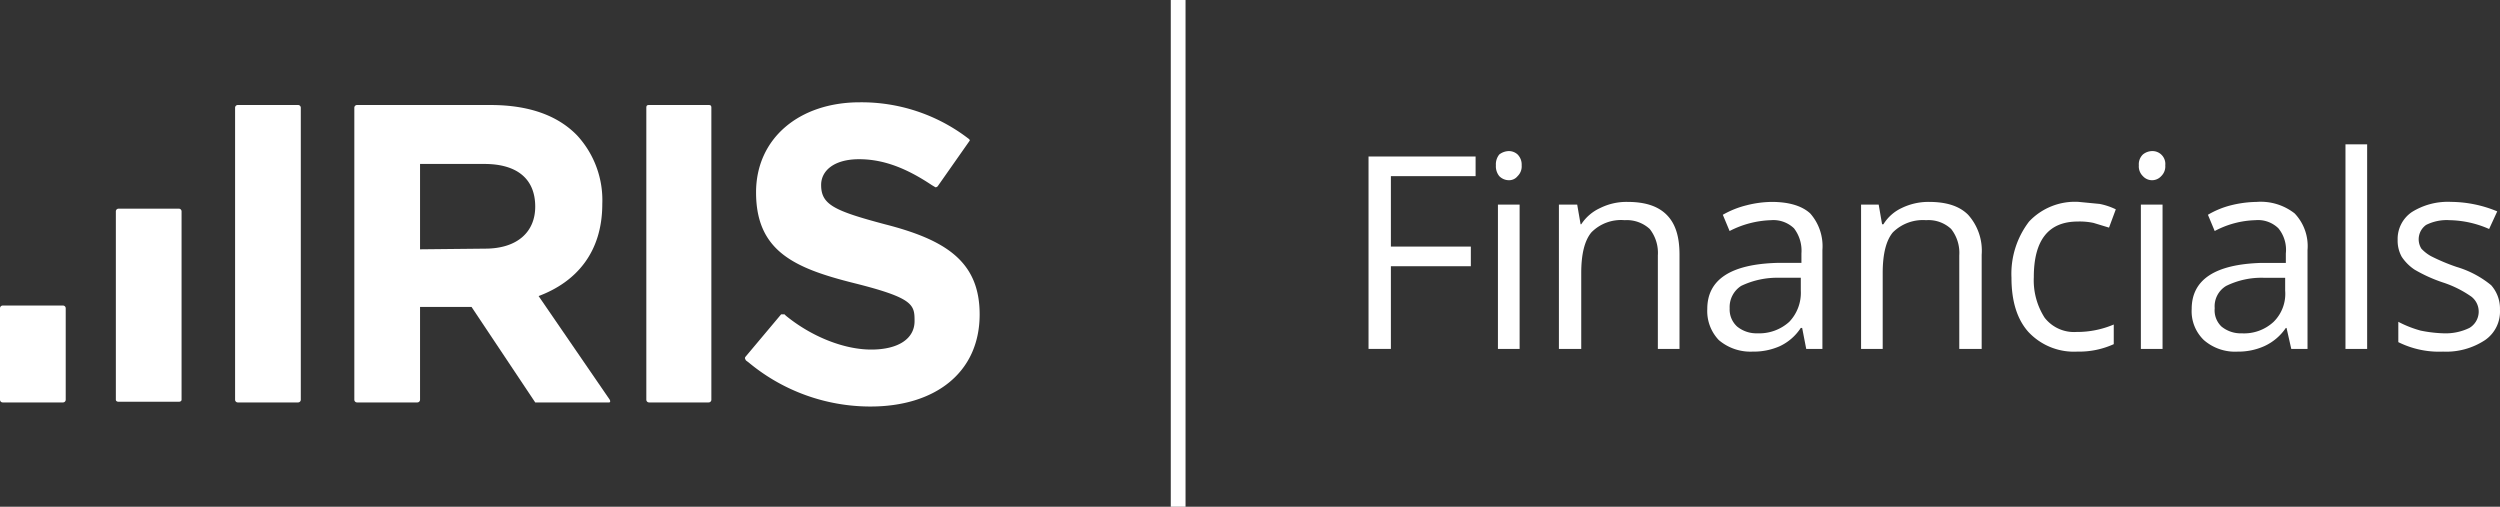
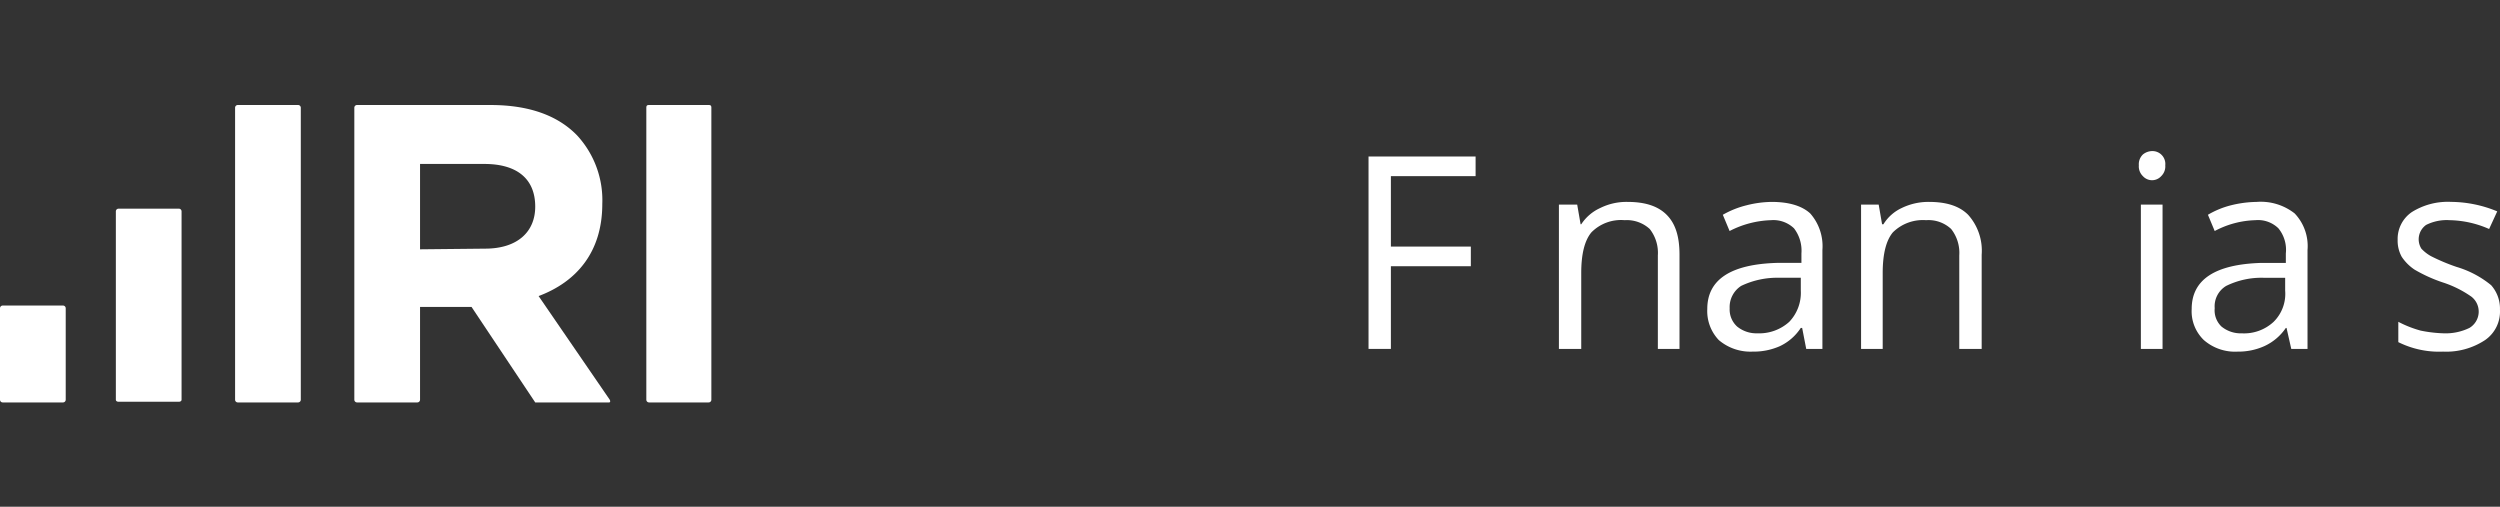
<svg xmlns="http://www.w3.org/2000/svg" id="Layer_2" data-name="Layer 2" width="338.578" height="68.632" viewBox="0 0 338.578 68.632">
  <rect x="0" y="0" width="338.578" height="68.632" fill="#333333" stroke="none" />
  <g id="Layer_1" data-name="Layer 1">
    <g id="Group_8976" data-name="Group 8976">
      <g id="Group_8974" data-name="Group 8974" transform="translate(0 13.854)">
        <path id="Path_91718" data-name="Path 91718" d="M34.7,15.867a.367.367,0,0,1,.367-.367h8.166a.367.367,0,0,1,.367.367V55.413a.367.367,0,0,1-.367.367H35.067a.367.367,0,0,1-.367-.367Z" transform="translate(-2.862 -15.132)" fill="#fff" />
        <path id="Path_91719" data-name="Path 91719" d="M17.1,31.167a.367.367,0,0,1,.367-.367h8.166a.367.367,0,0,1,.367.367V56.674c0,.184-.184.275-.367.275H17.467c-.184,0-.367-.092-.367-.275Z" transform="translate(-1.41 -16.393)" fill="#fff" />
        <path id="Path_91720" data-name="Path 91720" d="M0,45.467A.367.367,0,0,1,.367,45.1H8.533a.367.367,0,0,1,.367.367V57.854a.367.367,0,0,1-.367.367H.367A.367.367,0,0,1,0,57.854Z" transform="translate(0 -17.573)" fill="#fff" />
        <path id="Path_91721" data-name="Path 91721" d="M95.4,15.867c0-.275.092-.367.367-.367h8.074c.275,0,.367.092.367.367V55.413a.367.367,0,0,1-.367.367H95.767a.367.367,0,0,1-.367-.367Z" transform="translate(-7.867 -15.132)" fill="#fff" />
        <path id="Path_91722" data-name="Path 91722" d="M86.891,55.413,77.257,41.374C82.4,39.448,85.882,35.41,85.882,28.9h0a12.937,12.937,0,0,0-3.395-9.267C79.826,16.876,75.881,15.5,70.742,15.5H52.667a.367.367,0,0,0-.367.367V55.413a.367.367,0,0,0,.367.367h8.166a.367.367,0,0,0,.367-.367V42.843h6.973L76.8,55.78h10C86.983,55.78,86.983,55.6,86.891,55.413ZM61.2,35.043V23.483h8.717c4.312,0,6.882,1.927,6.882,5.78h0c0,3.395-2.386,5.689-6.79,5.689Z" transform="translate(-4.313 -15.132)" fill="#fff" />
-         <path id="Path_91723" data-name="Path 91723" d="M128.9,31.616c-6.882-1.835-8.625-2.661-8.625-5.322h0c0-1.927,1.743-3.487,5.138-3.487s6.515,1.285,9.818,3.487l.459.275c.092.092.275,0,.367-.092l4.312-6.147h0c.092-.092,0-.184-.092-.275h0l-.367-.275h0A23.764,23.764,0,0,0,125.5,15.1c-8.166,0-14.038,4.863-14.038,12.2h0c0,7.983,5.23,10.276,13.3,12.295s8.166,2.936,8.166,5.138h0c0,2.386-2.2,3.854-5.872,3.854S118.988,46.847,115.5,44l-.184-.184h-.459L110,49.6c-.092.184,0,.275.092.459l.367.275A25.783,25.783,0,0,0,126.971,56.3c8.625,0,14.772-4.5,14.772-12.478h0C141.743,36.662,137.156,33.726,128.9,31.616Z" transform="translate(-9.068 -15.099)" fill="#fff" />
      </g>
-       <line id="Line_781" data-name="Line 781" y2="68.632" transform="translate(159.559)" fill="none" stroke="#fff" stroke-miterlimit="10" stroke-width="2" />
      <g id="Group_8975" data-name="Group 8975" transform="translate(185.342 19.543)">
        <path id="Path_91724" data-name="Path 91724" d="M205.028,49.158H202V23.1h14.5v2.661H205.028V35.3h10.827v2.661H205.028Z" transform="translate(-202 -21.448)" fill="#fff" />
-         <path id="Path_91725" data-name="Path 91725" d="M220.8,24.227a2.11,2.11,0,0,1,.459-1.468,2.2,2.2,0,0,1,1.285-.459,1.743,1.743,0,0,1,1.193.459,1.927,1.927,0,0,1,.551,1.468,1.835,1.835,0,0,1-.551,1.468,1.468,1.468,0,0,1-1.193.551,1.835,1.835,0,0,1-1.285-.551,2.11,2.11,0,0,1-.459-1.468Zm3.211,24.865h-2.936V29.549h2.936Z" transform="translate(-203.55 -21.382)" fill="#fff" />
        <path id="Path_91726" data-name="Path 91726" d="M243.5,49.71V37.048a5.23,5.23,0,0,0-1.1-3.578A4.588,4.588,0,0,0,239,32.277a5.625,5.625,0,0,0-4.5,1.652q-1.376,1.652-1.376,5.505V49.71H230.1V30.167h2.477l.459,2.661h.092a6.056,6.056,0,0,1,2.569-2.2,7.982,7.982,0,0,1,3.67-.826c2.386,0,4.129.551,5.322,1.743s1.743,2.936,1.743,5.413V49.71Z" transform="translate(-204.317 -22.001)" fill="#fff" />
        <path id="Path_91727" data-name="Path 91727" d="M265.4,49.71l-.551-2.844h-.184a6.882,6.882,0,0,1-2.844,2.477,8.716,8.716,0,0,1-3.67.734,6.606,6.606,0,0,1-4.588-1.56A5.689,5.689,0,0,1,252,44.3c0-3.945,3.12-6.056,9.451-6.239h3.3V36.773a4.955,4.955,0,0,0-1.009-3.395,4.037,4.037,0,0,0-3.12-1.1,13.029,13.029,0,0,0-5.6,1.468l-.918-2.2a12.387,12.387,0,0,1,3.211-1.285,14.405,14.405,0,0,1,3.395-.459c2.386,0,4.129.551,5.23,1.56a6.7,6.7,0,0,1,1.652,4.955v13.4Zm-6.606-2.11a6.056,6.056,0,0,0,4.312-1.56,5.689,5.689,0,0,0,1.56-4.221V40.076h-2.936a11.286,11.286,0,0,0-5.138,1.1,3.4,3.4,0,0,0-1.56,3.028,3.12,3.12,0,0,0,1.009,2.477,4.129,4.129,0,0,0,2.753.918Z" transform="translate(-206.123 -22.001)" fill="#fff" />
        <path id="Path_91728" data-name="Path 91728" d="M288,49.71V37.048a5.23,5.23,0,0,0-1.1-3.578,4.5,4.5,0,0,0-3.395-1.193,5.78,5.78,0,0,0-4.5,1.652q-1.376,1.652-1.376,5.505V49.71H274.7V30.167h2.386l.459,2.661h.184a5.78,5.78,0,0,1,2.477-2.2,8.258,8.258,0,0,1,3.67-.826c2.386,0,4.129.551,5.322,1.743a7.274,7.274,0,0,1,1.835,5.413V49.71Z" transform="translate(-207.995 -22.001)" fill="#fff" />
-         <path id="Path_91729" data-name="Path 91729" d="M305.8,50.076a8.441,8.441,0,0,1-6.606-2.661c-1.56-1.743-2.294-4.221-2.294-7.34a11.634,11.634,0,0,1,2.386-7.616,8.533,8.533,0,0,1,6.7-2.661l2.844.275a8.809,8.809,0,0,1,2.2.734l-.918,2.477L308,32.643a8.992,8.992,0,0,0-2.11-.184c-3.945,0-5.964,2.477-5.964,7.524a9.359,9.359,0,0,0,1.468,5.505,5.046,5.046,0,0,0,4.312,1.927,12.662,12.662,0,0,0,5.046-1.009v2.661a11.377,11.377,0,0,1-4.955,1.009Z" transform="translate(-209.826 -22)" fill="#fff" />
        <path id="Path_91730" data-name="Path 91730" d="M315.7,24.227a1.835,1.835,0,0,1,.551-1.468,2.019,2.019,0,0,1,1.285-.459,1.743,1.743,0,0,1,1.743,1.927,1.835,1.835,0,0,1-.551,1.468,1.667,1.667,0,0,1-2.477,0A1.835,1.835,0,0,1,315.7,24.227Zm3.211,24.865h-2.936V29.549h2.936Z" transform="translate(-211.376 -21.382)" fill="#fff" />
        <path id="Path_91731" data-name="Path 91731" d="M336.987,49.709l-.642-2.844h-.092a7.065,7.065,0,0,1-2.936,2.477,8.533,8.533,0,0,1-3.578.734,6.423,6.423,0,0,1-4.588-1.56A5.414,5.414,0,0,1,323.5,44.3c0-3.945,3.12-6.056,9.451-6.239h3.3V36.771a4.588,4.588,0,0,0-1.009-3.395,3.946,3.946,0,0,0-3.12-1.1,12.387,12.387,0,0,0-5.505,1.468l-.918-2.2a11.744,11.744,0,0,1,3.12-1.285,15.14,15.14,0,0,1,3.487-.459,7.432,7.432,0,0,1,5.138,1.56,6.4,6.4,0,0,1,1.743,4.955v13.4Zm-6.7-2.11a5.872,5.872,0,0,0,4.312-1.56,5.322,5.322,0,0,0,1.56-4.221V40.075h-2.936a10.827,10.827,0,0,0-5.046,1.1,3.211,3.211,0,0,0-1.56,3.028,3.028,3.028,0,0,0,.918,2.477A4.129,4.129,0,0,0,330.289,47.6Z" transform="translate(-212.019 -21.999)" fill="#fff" />
-         <path id="Path_91732" data-name="Path 91732" d="M349.136,49.01H346.2V21.3h2.936Z" transform="translate(-213.892 -21.3)" fill="#fff" />
        <path id="Path_91733" data-name="Path 91733" d="M367.755,44.388a4.679,4.679,0,0,1-2.019,4.129,9.542,9.542,0,0,1-5.689,1.56,12.387,12.387,0,0,1-6.056-1.285V46.039a14.864,14.864,0,0,0,3.028,1.193,18.076,18.076,0,0,0,3.12.367,7.34,7.34,0,0,0,3.487-.734,2.569,2.569,0,0,0,.275-4.221,14.5,14.5,0,0,0-3.854-1.927,20.094,20.094,0,0,1-3.854-1.743,6.24,6.24,0,0,1-1.743-1.743,4.5,4.5,0,0,1-.55-2.294,4.4,4.4,0,0,1,1.927-3.762,9.175,9.175,0,0,1,5.322-1.376,16.515,16.515,0,0,1,6.239,1.285l-1.1,2.386a13.763,13.763,0,0,0-5.322-1.193,6.239,6.239,0,0,0-3.211.642,2.386,2.386,0,0,0-.642,3.211,5.229,5.229,0,0,0,1.285,1.009,26.153,26.153,0,0,0,3.487,1.468,13.3,13.3,0,0,1,4.679,2.477,4.771,4.771,0,0,1,1.193,3.3Z" transform="translate(-214.526 -22)" fill="#fff" />
      </g>
    </g>
  </g>
</svg>